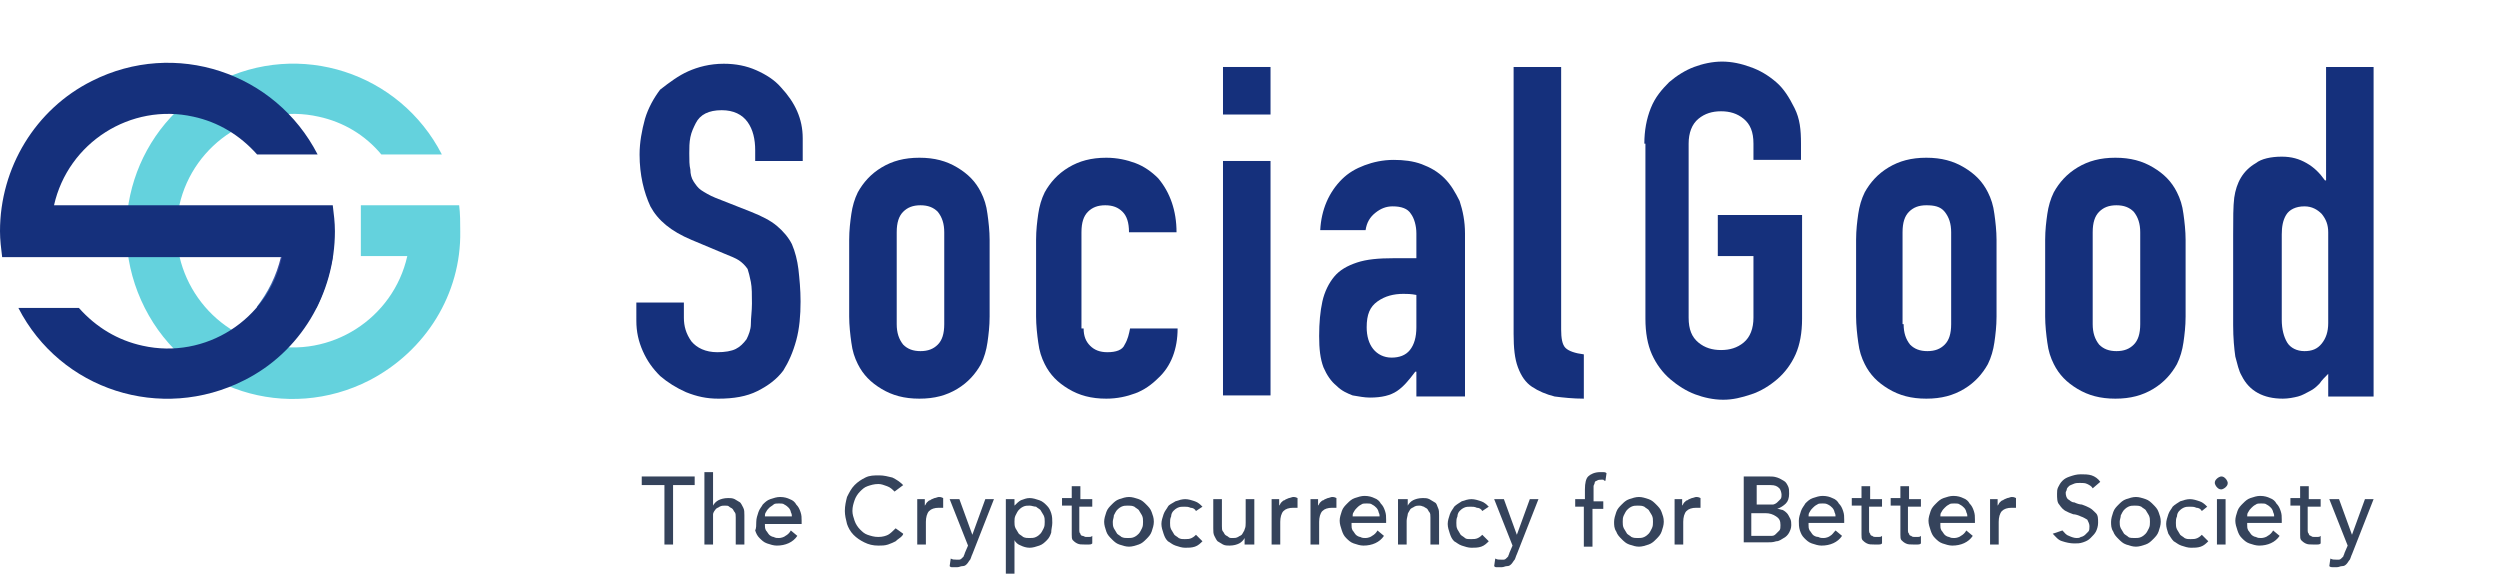
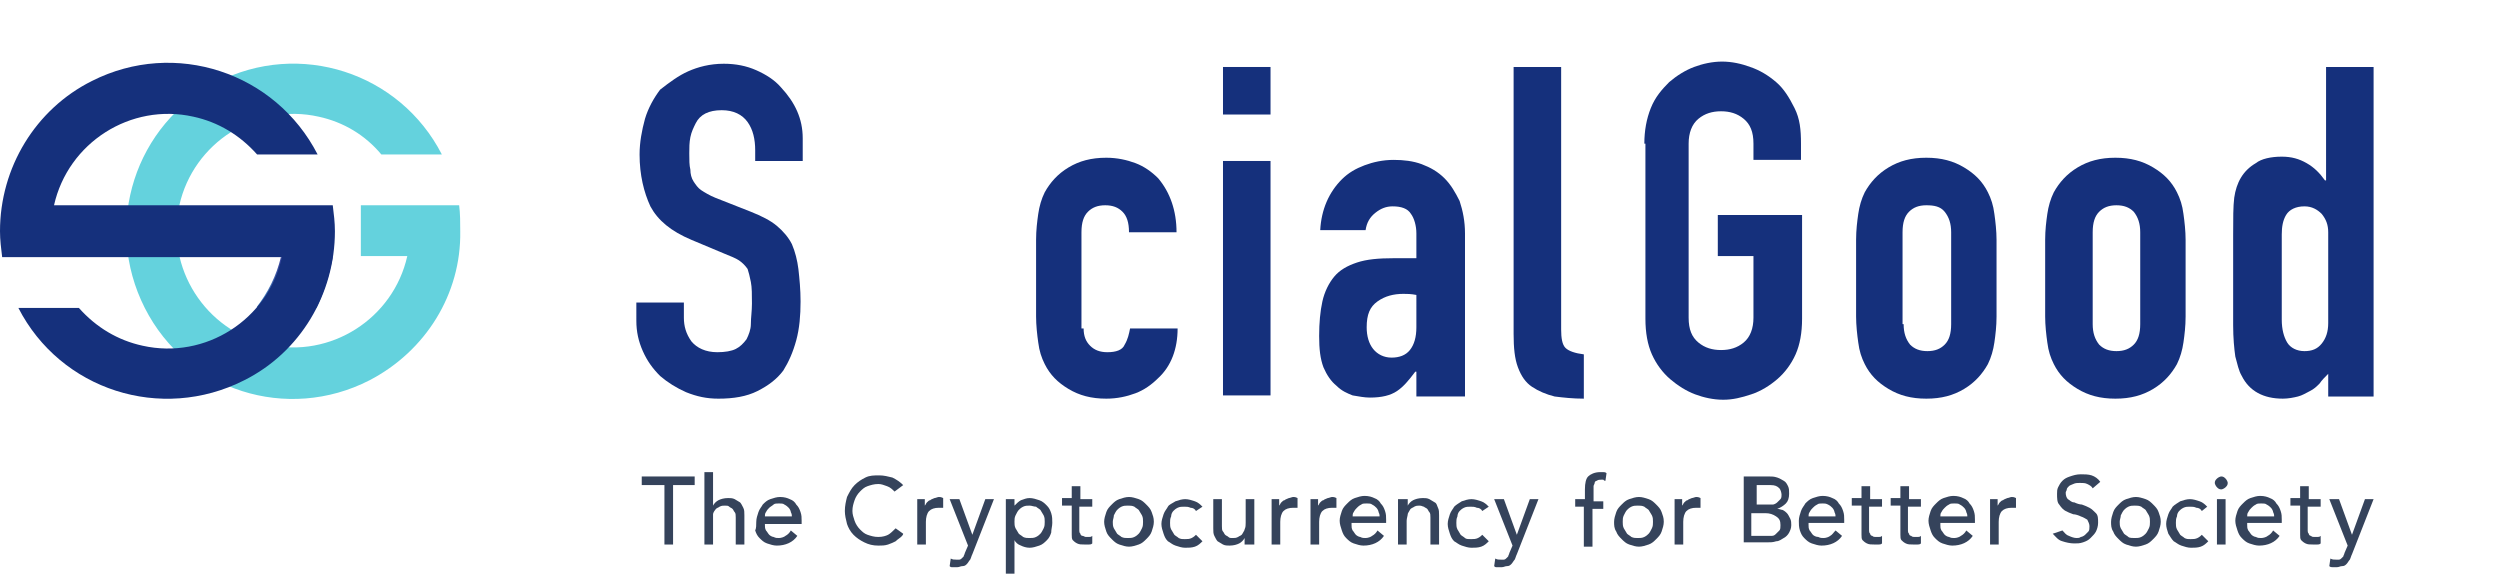
<svg xmlns="http://www.w3.org/2000/svg" xmlns:xlink="http://www.w3.org/1999/xlink" version="1.1" id="レイヤー_1" x="0px" y="0px" viewBox="0 0 231.4 54" style="enable-background:new 0 0 231.4 54;" xml:space="preserve">
  <style type="text/css">
	.st0{enable-background:new    ;}
	.st1{fill:#35435B;}
	.st2{fill:#15307C;}
	.st3{fill:#64D2DD;}
	.st4{clip-path:url(#SVGID_2_);}
	.st5{fill:url(#SVGID_3_);}
</style>
  <g id="レイヤー_2_1_">
    <g id="レイヤー_2-2">
      <g class="st0">
        <path class="st1" d="M61.4,44.9h-2v-0.8h4.9v0.8h-2v5.5h-0.8V44.9z" />
      </g>
      <g class="st0">
        <path class="st1" d="M65.2,43.7H66v3.1h0c0.1-0.2,0.3-0.4,0.5-0.5c0.2-0.1,0.5-0.2,0.9-0.2c0.2,0,0.4,0,0.6,0.1     c0.2,0.1,0.3,0.2,0.5,0.3c0.1,0.1,0.2,0.3,0.3,0.5c0.1,0.2,0.1,0.4,0.1,0.7v2.7h-0.8v-2.5c0-0.2,0-0.4-0.1-0.5     c-0.1-0.1-0.1-0.2-0.2-0.3c-0.1-0.1-0.2-0.1-0.3-0.2s-0.2-0.1-0.4-0.1c-0.2,0-0.3,0-0.5,0.1c-0.1,0.1-0.3,0.1-0.4,0.3     c-0.1,0.1-0.2,0.3-0.2,0.4C66,47.8,66,48,66,48.2v2.2h-0.8V43.7z" />
      </g>
      <g class="st0">
        <path class="st1" d="M70.8,48.6c0,0.2,0,0.3,0.1,0.5c0.1,0.1,0.2,0.3,0.3,0.4c0.1,0.1,0.3,0.2,0.4,0.2c0.2,0.1,0.3,0.1,0.5,0.1     c0.2,0,0.5-0.1,0.6-0.2c0.2-0.1,0.4-0.3,0.5-0.5l0.6,0.5c-0.4,0.6-1.1,0.9-1.9,0.9c-0.3,0-0.6-0.1-0.9-0.2     c-0.3-0.1-0.5-0.3-0.7-0.5c-0.2-0.2-0.3-0.4-0.4-0.7C70,48.9,70,48.6,70,48.3c0-0.3,0.1-0.6,0.2-0.9c0.1-0.3,0.3-0.5,0.4-0.7     c0.2-0.2,0.4-0.4,0.7-0.5c0.3-0.1,0.6-0.2,0.9-0.2c0.4,0,0.7,0.1,0.9,0.2c0.3,0.1,0.5,0.3,0.6,0.5c0.2,0.2,0.3,0.4,0.4,0.7     c0.1,0.3,0.1,0.5,0.1,0.8v0.3H70.8z M73.3,47.9c0-0.2,0-0.3-0.1-0.5c0-0.1-0.1-0.3-0.2-0.4c-0.1-0.1-0.2-0.2-0.4-0.3     c-0.1-0.1-0.3-0.1-0.5-0.1c-0.2,0-0.4,0-0.5,0.1s-0.3,0.2-0.4,0.3c-0.1,0.1-0.2,0.2-0.3,0.4c-0.1,0.1-0.1,0.3-0.1,0.4H73.3z" />
      </g>
      <g class="st0">
        <path class="st1" d="M82.8,45.5c-0.2-0.2-0.4-0.4-0.7-0.5c-0.3-0.1-0.5-0.2-0.8-0.2c-0.4,0-0.7,0.1-1,0.2     c-0.3,0.1-0.5,0.3-0.7,0.5c-0.2,0.2-0.4,0.5-0.5,0.8c-0.1,0.3-0.2,0.6-0.2,1c0,0.3,0.1,0.6,0.2,0.9c0.1,0.3,0.3,0.6,0.5,0.8     c0.2,0.2,0.4,0.4,0.7,0.5c0.3,0.1,0.6,0.2,1,0.2c0.4,0,0.7-0.1,0.9-0.2s0.5-0.4,0.7-0.6l0.7,0.5c0,0.1-0.1,0.2-0.2,0.3     c-0.1,0.1-0.3,0.2-0.5,0.4c-0.2,0.1-0.4,0.2-0.7,0.3c-0.3,0.1-0.6,0.1-0.9,0.1c-0.5,0-0.9-0.1-1.3-0.3c-0.4-0.2-0.7-0.4-1-0.7     s-0.5-0.7-0.6-1c-0.1-0.4-0.2-0.8-0.2-1.2c0-0.5,0.1-0.9,0.2-1.3c0.2-0.4,0.4-0.8,0.7-1.1s0.6-0.5,1-0.7s0.8-0.2,1.3-0.2     c0.4,0,0.8,0.1,1.2,0.2c0.4,0.2,0.7,0.4,1,0.7L82.8,45.5z" />
      </g>
      <g class="st0">
        <path class="st1" d="M84.8,46.2h0.8v0.6h0c0.1-0.1,0.1-0.2,0.2-0.3c0.1-0.1,0.2-0.2,0.3-0.2c0.1-0.1,0.2-0.1,0.4-0.2     c0.1,0,0.3-0.1,0.4-0.1s0.2,0,0.4,0.1l0,0.9c-0.1,0-0.1,0-0.2,0c-0.1,0-0.1,0-0.2,0c-0.4,0-0.7,0.1-0.9,0.3     c-0.2,0.2-0.3,0.6-0.3,1v2.1h-0.8V46.2z" />
      </g>
      <g class="st0">
        <path class="st1" d="M87.9,46.2h0.9l1.2,3.3h0l1.2-3.3h0.8l-2,5.1c-0.1,0.2-0.1,0.3-0.2,0.5c-0.1,0.1-0.2,0.3-0.3,0.4     c-0.1,0.1-0.2,0.2-0.4,0.2s-0.3,0.1-0.5,0.1c-0.1,0-0.2,0-0.4,0s-0.2,0-0.3-0.1l0.1-0.7c0.2,0.1,0.3,0.1,0.5,0.1     c0.1,0,0.2,0,0.3,0c0.1,0,0.2-0.1,0.2-0.1s0.1-0.1,0.2-0.2c0-0.1,0.1-0.2,0.1-0.3l0.3-0.7L87.9,46.2z" />
      </g>
      <g class="st0">
        <path class="st1" d="M93.1,46.2h0.8v0.6h0c0.2-0.2,0.4-0.4,0.6-0.5c0.3-0.1,0.5-0.2,0.8-0.2c0.3,0,0.6,0.1,0.9,0.2     c0.3,0.1,0.5,0.3,0.7,0.5c0.2,0.2,0.3,0.4,0.4,0.7c0.1,0.3,0.1,0.6,0.1,0.9c0,0.3-0.1,0.6-0.1,0.9c-0.1,0.3-0.2,0.5-0.4,0.7     c-0.2,0.2-0.4,0.4-0.7,0.5c-0.3,0.1-0.6,0.2-0.9,0.2c-0.3,0-0.6-0.1-0.8-0.2c-0.3-0.1-0.5-0.3-0.6-0.5h0v3.1h-0.8V46.2z      M95.3,46.8c-0.2,0-0.4,0-0.6,0.1c-0.2,0.1-0.3,0.2-0.4,0.3c-0.1,0.1-0.2,0.3-0.3,0.5c-0.1,0.2-0.1,0.4-0.1,0.6     c0,0.2,0,0.4,0.1,0.6c0.1,0.2,0.2,0.3,0.3,0.5c0.1,0.1,0.3,0.2,0.4,0.3c0.2,0.1,0.4,0.1,0.6,0.1c0.2,0,0.4,0,0.6-0.1     s0.3-0.2,0.4-0.3c0.1-0.1,0.2-0.3,0.3-0.5c0.1-0.2,0.1-0.4,0.1-0.6c0-0.2,0-0.4-0.1-0.6c-0.1-0.2-0.2-0.3-0.3-0.5     c-0.1-0.1-0.3-0.2-0.4-0.3C95.7,46.9,95.5,46.8,95.3,46.8z" />
      </g>
      <g class="st0">
        <path class="st1" d="M101,46.9h-1.1v1.9c0,0.1,0,0.2,0,0.3s0,0.2,0.1,0.3c0,0.1,0.1,0.2,0.2,0.2s0.2,0.1,0.3,0.1     c0.1,0,0.2,0,0.3,0c0.1,0,0.2,0,0.3-0.1v0.7c-0.1,0.1-0.2,0.1-0.4,0.1s-0.3,0-0.3,0c-0.3,0-0.5,0-0.7-0.1     c-0.2-0.1-0.3-0.2-0.4-0.3c-0.1-0.1-0.1-0.3-0.1-0.5c0-0.2,0-0.3,0-0.5v-2.2h-0.9v-0.7h0.9V45h0.8v1.2h1.1V46.9z" />
      </g>
      <g class="st0">
        <path class="st1" d="M102.2,48.3c0-0.3,0.1-0.6,0.2-0.9s0.3-0.5,0.5-0.7c0.2-0.2,0.4-0.4,0.7-0.5c0.3-0.1,0.6-0.2,0.9-0.2     c0.3,0,0.6,0.1,0.9,0.2c0.3,0.1,0.5,0.3,0.7,0.5s0.4,0.4,0.5,0.7c0.1,0.3,0.2,0.5,0.2,0.9c0,0.3-0.1,0.6-0.2,0.9     c-0.1,0.3-0.3,0.5-0.5,0.7c-0.2,0.2-0.4,0.4-0.7,0.5c-0.3,0.1-0.6,0.2-0.9,0.2c-0.3,0-0.6-0.1-0.9-0.2c-0.3-0.1-0.5-0.3-0.7-0.5     c-0.2-0.2-0.4-0.4-0.5-0.7S102.2,48.6,102.2,48.3z M103,48.3c0,0.2,0,0.4,0.1,0.6c0.1,0.2,0.2,0.3,0.3,0.5     c0.1,0.1,0.3,0.2,0.4,0.3c0.2,0.1,0.4,0.1,0.6,0.1c0.2,0,0.4,0,0.6-0.1s0.3-0.2,0.4-0.3c0.1-0.1,0.2-0.3,0.3-0.5     c0.1-0.2,0.1-0.4,0.1-0.6c0-0.2,0-0.4-0.1-0.6c-0.1-0.2-0.2-0.3-0.3-0.5c-0.1-0.1-0.3-0.2-0.4-0.3c-0.2-0.1-0.4-0.1-0.6-0.1     c-0.2,0-0.4,0-0.6,0.1c-0.2,0.1-0.3,0.2-0.4,0.3c-0.1,0.1-0.2,0.3-0.3,0.5C103.1,47.9,103,48.1,103,48.3z" />
      </g>
      <g class="st0">
        <path class="st1" d="M110.7,47.3c-0.1-0.2-0.3-0.3-0.5-0.3c-0.2-0.1-0.4-0.1-0.6-0.1c-0.2,0-0.4,0-0.6,0.1     c-0.2,0.1-0.3,0.2-0.4,0.3c-0.1,0.1-0.2,0.3-0.2,0.5c-0.1,0.2-0.1,0.4-0.1,0.6c0,0.2,0,0.4,0.1,0.6c0.1,0.2,0.2,0.3,0.3,0.5     c0.1,0.1,0.3,0.2,0.4,0.3c0.2,0.1,0.3,0.1,0.6,0.1c0.2,0,0.4,0,0.6-0.1s0.3-0.2,0.4-0.3l0.6,0.6c-0.2,0.2-0.4,0.4-0.7,0.5     s-0.6,0.1-0.9,0.1c-0.3,0-0.6-0.1-0.9-0.2c-0.3-0.1-0.5-0.3-0.7-0.4c-0.2-0.2-0.3-0.4-0.4-0.7s-0.2-0.6-0.2-0.9     c0-0.3,0.1-0.6,0.2-0.9s0.3-0.5,0.4-0.7s0.4-0.3,0.7-0.5c0.3-0.1,0.6-0.2,0.9-0.2c0.3,0,0.6,0.1,0.9,0.2c0.3,0.1,0.5,0.3,0.7,0.5     L110.7,47.3z" />
      </g>
      <g class="st0">
        <path class="st1" d="M116,50.4h-0.8v-0.6h0c-0.1,0.2-0.3,0.4-0.5,0.5c-0.2,0.1-0.5,0.2-0.9,0.2c-0.2,0-0.4,0-0.6-0.1     c-0.2-0.1-0.3-0.2-0.5-0.3c-0.1-0.1-0.2-0.3-0.3-0.5c-0.1-0.2-0.1-0.4-0.1-0.7v-2.7h0.8v2.5c0,0.2,0,0.4,0.1,0.5     c0.1,0.1,0.1,0.2,0.2,0.3c0.1,0.1,0.2,0.1,0.3,0.2s0.2,0.1,0.4,0.1c0.2,0,0.3,0,0.5-0.1c0.1-0.1,0.3-0.1,0.4-0.3s0.2-0.3,0.2-0.4     c0.1-0.2,0.1-0.4,0.1-0.6v-2.2h0.8V50.4z" />
      </g>
      <g class="st0">
        <path class="st1" d="M117.6,46.2h0.8v0.6h0c0.1-0.1,0.1-0.2,0.2-0.3c0.1-0.1,0.2-0.2,0.3-0.2c0.1-0.1,0.2-0.1,0.4-0.2     c0.1,0,0.3-0.1,0.4-0.1c0.1,0,0.2,0,0.4,0.1l0,0.9c-0.1,0-0.1,0-0.2,0s-0.1,0-0.2,0c-0.4,0-0.7,0.1-0.9,0.3     c-0.2,0.2-0.3,0.6-0.3,1v2.1h-0.8V46.2z" />
      </g>
      <g class="st0">
        <path class="st1" d="M121.2,46.2h0.8v0.6h0c0.1-0.1,0.1-0.2,0.2-0.3c0.1-0.1,0.2-0.2,0.3-0.2c0.1-0.1,0.2-0.1,0.4-0.2     c0.1,0,0.3-0.1,0.4-0.1c0.1,0,0.2,0,0.4,0.1l0,0.9c-0.1,0-0.1,0-0.2,0s-0.1,0-0.2,0c-0.4,0-0.7,0.1-0.9,0.3     c-0.2,0.2-0.3,0.6-0.3,1v2.1h-0.8V46.2z" />
      </g>
      <g class="st0">
        <path class="st1" d="M125.1,48.6c0,0.2,0,0.3,0.1,0.5c0.1,0.1,0.2,0.3,0.3,0.4c0.1,0.1,0.3,0.2,0.4,0.2c0.2,0.1,0.3,0.1,0.5,0.1     c0.2,0,0.5-0.1,0.6-0.2c0.2-0.1,0.4-0.3,0.5-0.5l0.6,0.5c-0.4,0.6-1.1,0.9-1.9,0.9c-0.3,0-0.6-0.1-0.9-0.2     c-0.3-0.1-0.5-0.3-0.7-0.5c-0.2-0.2-0.3-0.4-0.4-0.7c-0.1-0.3-0.2-0.6-0.2-0.9c0-0.3,0.1-0.6,0.2-0.9s0.3-0.5,0.5-0.7     c0.2-0.2,0.4-0.4,0.7-0.5c0.3-0.1,0.6-0.2,0.9-0.2c0.4,0,0.7,0.1,0.9,0.2c0.3,0.1,0.5,0.3,0.6,0.5c0.2,0.2,0.3,0.4,0.4,0.7     s0.1,0.5,0.1,0.8v0.3H125.1z M127.7,47.9c0-0.2,0-0.3-0.1-0.5c0-0.1-0.1-0.3-0.2-0.4c-0.1-0.1-0.2-0.2-0.4-0.3     c-0.1-0.1-0.3-0.1-0.5-0.1c-0.2,0-0.4,0-0.5,0.1c-0.2,0.1-0.3,0.2-0.4,0.3c-0.1,0.1-0.2,0.2-0.3,0.4c-0.1,0.1-0.1,0.3-0.1,0.4     H127.7z" />
      </g>
      <g class="st0">
        <path class="st1" d="M129.5,46.2h0.8v0.6h0c0.1-0.2,0.3-0.4,0.5-0.5c0.2-0.1,0.5-0.2,0.9-0.2c0.2,0,0.4,0,0.6,0.1     c0.2,0.1,0.3,0.2,0.5,0.3s0.2,0.3,0.3,0.5c0.1,0.2,0.1,0.4,0.1,0.7v2.7h-0.8v-2.5c0-0.2,0-0.4-0.1-0.5c-0.1-0.1-0.1-0.2-0.2-0.3     c-0.1-0.1-0.2-0.1-0.3-0.2c-0.1,0-0.2-0.1-0.4-0.1c-0.2,0-0.3,0-0.5,0.1c-0.1,0.1-0.3,0.1-0.4,0.3s-0.2,0.3-0.2,0.4     s-0.1,0.4-0.1,0.6v2.2h-0.8V46.2z" />
      </g>
      <g class="st0">
        <path class="st1" d="M137.2,47.3c-0.1-0.2-0.3-0.3-0.5-0.3c-0.2-0.1-0.4-0.1-0.6-0.1c-0.2,0-0.4,0-0.6,0.1     c-0.2,0.1-0.3,0.2-0.4,0.3c-0.1,0.1-0.2,0.3-0.2,0.5c-0.1,0.2-0.1,0.4-0.1,0.6c0,0.2,0,0.4,0.1,0.6c0.1,0.2,0.2,0.3,0.3,0.5     c0.1,0.1,0.3,0.2,0.4,0.3s0.3,0.1,0.6,0.1c0.2,0,0.4,0,0.6-0.1c0.2-0.1,0.3-0.2,0.4-0.3l0.6,0.6c-0.2,0.2-0.4,0.4-0.7,0.5     s-0.6,0.1-0.9,0.1c-0.3,0-0.6-0.1-0.9-0.2c-0.3-0.1-0.5-0.3-0.7-0.4c-0.2-0.2-0.3-0.4-0.4-0.7c-0.1-0.3-0.2-0.6-0.2-0.9     c0-0.3,0.1-0.6,0.2-0.9c0.1-0.3,0.3-0.5,0.4-0.7c0.2-0.2,0.4-0.3,0.7-0.5c0.3-0.1,0.6-0.2,0.9-0.2c0.3,0,0.6,0.1,0.9,0.2     c0.3,0.1,0.5,0.3,0.7,0.5L137.2,47.3z" />
        <path class="st1" d="M138.3,46.2h0.9l1.2,3.3h0l1.2-3.3h0.8l-2,5.1c-0.1,0.2-0.1,0.3-0.2,0.5c-0.1,0.1-0.2,0.3-0.3,0.4     c-0.1,0.1-0.2,0.2-0.4,0.2s-0.3,0.1-0.5,0.1c-0.1,0-0.2,0-0.4,0s-0.2,0-0.3-0.1l0.1-0.7c0.2,0.1,0.3,0.1,0.5,0.1     c0.1,0,0.2,0,0.3,0s0.2-0.1,0.2-0.1s0.1-0.1,0.2-0.2c0-0.1,0.1-0.2,0.1-0.3l0.3-0.7L138.3,46.2z" />
      </g>
      <g class="st0">
        <path class="st1" d="M146.7,46.9h-0.9v-0.7h0.9v-0.9c0-0.6,0.1-1,0.3-1.2s0.6-0.4,1.1-0.4c0.1,0,0.2,0,0.3,0s0.2,0,0.3,0.1     l-0.1,0.7c-0.1,0-0.1,0-0.2-0.1c-0.1,0-0.1,0-0.2,0c-0.1,0-0.3,0-0.4,0.1c-0.1,0-0.2,0.1-0.2,0.2s-0.1,0.2-0.1,0.3     c0,0.1,0,0.2,0,0.4v1h0.9v0.7h-1v3.5h-0.8V46.9z" />
      </g>
      <g class="st0">
        <path class="st1" d="M149.4,48.3c0-0.3,0.1-0.6,0.2-0.9c0.1-0.3,0.3-0.5,0.5-0.7s0.4-0.4,0.7-0.5c0.3-0.1,0.6-0.2,0.9-0.2     c0.3,0,0.6,0.1,0.9,0.2c0.3,0.1,0.5,0.3,0.7,0.5c0.2,0.2,0.4,0.4,0.5,0.7c0.1,0.3,0.2,0.5,0.2,0.9c0,0.3-0.1,0.6-0.2,0.9     c-0.1,0.3-0.3,0.5-0.5,0.7c-0.2,0.2-0.4,0.4-0.7,0.5c-0.3,0.1-0.6,0.2-0.9,0.2c-0.3,0-0.6-0.1-0.9-0.2c-0.3-0.1-0.5-0.3-0.7-0.5     c-0.2-0.2-0.4-0.4-0.5-0.7C149.4,48.9,149.4,48.6,149.4,48.3z M150.2,48.3c0,0.2,0,0.4,0.1,0.6c0.1,0.2,0.2,0.3,0.3,0.5     c0.1,0.1,0.3,0.2,0.4,0.3c0.2,0.1,0.4,0.1,0.6,0.1c0.2,0,0.4,0,0.6-0.1c0.2-0.1,0.3-0.2,0.4-0.3c0.1-0.1,0.2-0.3,0.3-0.5     c0.1-0.2,0.1-0.4,0.1-0.6c0-0.2,0-0.4-0.1-0.6s-0.2-0.3-0.3-0.5c-0.1-0.1-0.3-0.2-0.4-0.3c-0.2-0.1-0.4-0.1-0.6-0.1     c-0.2,0-0.4,0-0.6,0.1c-0.2,0.1-0.3,0.2-0.4,0.3c-0.1,0.1-0.2,0.3-0.3,0.5S150.2,48.1,150.2,48.3z" />
      </g>
      <g class="st0">
        <path class="st1" d="M154.9,46.2h0.8v0.6h0c0.1-0.1,0.1-0.2,0.2-0.3c0.1-0.1,0.2-0.2,0.3-0.2c0.1-0.1,0.2-0.1,0.4-0.2     c0.1,0,0.3-0.1,0.4-0.1c0.1,0,0.2,0,0.4,0.1l0,0.9c-0.1,0-0.1,0-0.2,0c-0.1,0-0.1,0-0.2,0c-0.4,0-0.7,0.1-0.9,0.3s-0.3,0.6-0.3,1     v2.1h-0.8V46.2z" />
      </g>
      <g class="st0">
        <path class="st1" d="M161.5,44.1h2.2c0.3,0,0.5,0,0.8,0.1s0.4,0.2,0.6,0.3c0.2,0.1,0.3,0.3,0.4,0.5c0.1,0.2,0.1,0.4,0.1,0.7     c0,0.4-0.1,0.7-0.3,0.9c-0.2,0.2-0.5,0.4-0.8,0.5v0c0.2,0,0.4,0.1,0.5,0.1c0.2,0.1,0.3,0.2,0.4,0.3c0.1,0.1,0.2,0.3,0.3,0.5     c0.1,0.2,0.1,0.4,0.1,0.6c0,0.3-0.1,0.5-0.2,0.7c-0.1,0.2-0.3,0.4-0.5,0.5c-0.2,0.1-0.4,0.3-0.7,0.3c-0.3,0.1-0.5,0.1-0.9,0.1     h-2.1V44.1z M162.4,46.7h1.2c0.2,0,0.3,0,0.5,0c0.1,0,0.3-0.1,0.4-0.2c0.1-0.1,0.2-0.2,0.3-0.3c0.1-0.1,0.1-0.3,0.1-0.4     c0-0.2-0.1-0.5-0.2-0.6c-0.2-0.2-0.4-0.3-0.8-0.3h-1.3V46.7z M162.4,49.6h1.2c0.1,0,0.3,0,0.4,0c0.2,0,0.3-0.1,0.4-0.2     c0.1-0.1,0.2-0.2,0.3-0.3c0.1-0.1,0.1-0.3,0.1-0.5c0-0.4-0.1-0.6-0.4-0.8s-0.6-0.3-1-0.3h-1.3V49.6z" />
      </g>
      <g class="st0">
        <path class="st1" d="M167.4,48.6c0,0.2,0,0.3,0.1,0.5c0.1,0.1,0.2,0.3,0.3,0.4c0.1,0.1,0.3,0.2,0.5,0.2c0.2,0.1,0.3,0.1,0.5,0.1     c0.2,0,0.5-0.1,0.6-0.2c0.2-0.1,0.3-0.3,0.5-0.5l0.6,0.5c-0.4,0.6-1.1,0.9-1.9,0.9c-0.3,0-0.6-0.1-0.9-0.2     c-0.3-0.1-0.5-0.3-0.7-0.5c-0.2-0.2-0.3-0.4-0.4-0.7s-0.1-0.6-0.1-0.9c0-0.3,0.1-0.6,0.2-0.9c0.1-0.3,0.3-0.5,0.4-0.7     c0.2-0.2,0.4-0.4,0.7-0.5c0.3-0.1,0.6-0.2,0.9-0.2c0.4,0,0.7,0.1,0.9,0.2c0.3,0.1,0.5,0.3,0.6,0.5c0.2,0.2,0.3,0.4,0.4,0.7     c0.1,0.3,0.1,0.5,0.1,0.8v0.3H167.4z M169.9,47.9c0-0.2,0-0.3-0.1-0.5c0-0.1-0.1-0.3-0.2-0.4c-0.1-0.1-0.2-0.2-0.4-0.3     c-0.2-0.1-0.3-0.1-0.5-0.1c-0.2,0-0.4,0-0.5,0.1c-0.2,0.1-0.3,0.2-0.4,0.3c-0.1,0.1-0.2,0.2-0.3,0.4c-0.1,0.1-0.1,0.3-0.1,0.4     H169.9z" />
      </g>
      <g class="st0">
        <path class="st1" d="M174.1,46.9H173v1.9c0,0.1,0,0.2,0,0.3s0,0.2,0.1,0.3c0,0.1,0.1,0.2,0.2,0.2c0.1,0.1,0.2,0.1,0.3,0.1     c0.1,0,0.2,0,0.3,0c0.1,0,0.2,0,0.3-0.1v0.7c-0.1,0.1-0.2,0.1-0.4,0.1c-0.2,0-0.3,0-0.3,0c-0.3,0-0.5,0-0.7-0.1     c-0.2-0.1-0.3-0.2-0.4-0.3c-0.1-0.1-0.1-0.3-0.1-0.5c0-0.2,0-0.3,0-0.5v-2.2h-0.9v-0.7h0.9V45h0.8v1.2h1.1V46.9z" />
      </g>
      <g class="st0">
        <path class="st1" d="M177.7,46.9h-1.1v1.9c0,0.1,0,0.2,0,0.3s0,0.2,0.1,0.3c0,0.1,0.1,0.2,0.2,0.2c0.1,0.1,0.2,0.1,0.3,0.1     c0.1,0,0.2,0,0.3,0c0.1,0,0.2,0,0.3-0.1v0.7c-0.1,0.1-0.2,0.1-0.4,0.1c-0.2,0-0.3,0-0.3,0c-0.3,0-0.5,0-0.7-0.1     c-0.2-0.1-0.3-0.2-0.4-0.3c-0.1-0.1-0.1-0.3-0.1-0.5c0-0.2,0-0.3,0-0.5v-2.2h-0.9v-0.7h0.9V45h0.8v1.2h1.1V46.9z" />
      </g>
      <g class="st0">
        <path class="st1" d="M179.6,48.6c0,0.2,0,0.3,0.1,0.5c0.1,0.1,0.2,0.3,0.3,0.4c0.1,0.1,0.3,0.2,0.4,0.2c0.2,0.1,0.3,0.1,0.5,0.1     c0.2,0,0.5-0.1,0.6-0.2c0.2-0.1,0.4-0.3,0.5-0.5l0.6,0.5c-0.4,0.6-1.1,0.9-1.9,0.9c-0.3,0-0.6-0.1-0.9-0.2     c-0.3-0.1-0.5-0.3-0.7-0.5c-0.2-0.2-0.3-0.4-0.4-0.7c-0.1-0.3-0.2-0.6-0.2-0.9c0-0.3,0.1-0.6,0.2-0.9s0.3-0.5,0.5-0.7     c0.2-0.2,0.4-0.4,0.7-0.5c0.3-0.1,0.6-0.2,0.9-0.2c0.4,0,0.7,0.1,0.9,0.2c0.3,0.1,0.5,0.3,0.6,0.5c0.2,0.2,0.3,0.4,0.4,0.7     s0.1,0.5,0.1,0.8v0.3H179.6z M182.1,47.9c0-0.2,0-0.3-0.1-0.5c0-0.1-0.1-0.3-0.2-0.4c-0.1-0.1-0.2-0.2-0.4-0.3     c-0.1-0.1-0.3-0.1-0.5-0.1c-0.2,0-0.4,0-0.5,0.1c-0.2,0.1-0.3,0.2-0.4,0.3c-0.1,0.1-0.2,0.2-0.3,0.4c-0.1,0.1-0.1,0.3-0.1,0.4     H182.1z" />
      </g>
      <g class="st0">
        <path class="st1" d="M184.1,46.2h0.8v0.6h0c0.1-0.1,0.1-0.2,0.2-0.3c0.1-0.1,0.2-0.2,0.3-0.2c0.1-0.1,0.2-0.1,0.4-0.2     c0.1,0,0.3-0.1,0.4-0.1c0.1,0,0.2,0,0.4,0.1l0,0.9c-0.1,0-0.1,0-0.2,0c-0.1,0-0.1,0-0.2,0c-0.4,0-0.7,0.1-0.9,0.3s-0.3,0.6-0.3,1     v2.1h-0.8V46.2z" />
      </g>
      <g class="st0">
        <path class="st1" d="M190.9,49.1c0.2,0.2,0.3,0.4,0.6,0.5c0.2,0.1,0.5,0.2,0.7,0.2c0.1,0,0.3,0,0.4-0.1c0.1,0,0.3-0.1,0.4-0.2     c0.1-0.1,0.2-0.2,0.3-0.3c0.1-0.1,0.1-0.3,0.1-0.5c0-0.2-0.1-0.4-0.2-0.6c-0.2-0.1-0.3-0.2-0.6-0.3c-0.2-0.1-0.5-0.2-0.7-0.2     c-0.3-0.1-0.5-0.2-0.7-0.3c-0.2-0.1-0.4-0.3-0.6-0.6c-0.2-0.2-0.2-0.6-0.2-1c0-0.2,0-0.4,0.1-0.6c0.1-0.2,0.2-0.4,0.4-0.6     c0.2-0.2,0.4-0.3,0.7-0.4c0.3-0.1,0.6-0.2,1-0.2c0.3,0,0.7,0,1,0.1c0.3,0.1,0.6,0.3,0.8,0.6l-0.7,0.6c-0.1-0.2-0.3-0.3-0.5-0.4     c-0.2-0.1-0.4-0.1-0.7-0.1c-0.2,0-0.4,0-0.6,0.1c-0.2,0.1-0.3,0.1-0.4,0.2c-0.1,0.1-0.2,0.2-0.2,0.3c0,0.1-0.1,0.2-0.1,0.3     c0,0.3,0.1,0.5,0.2,0.6c0.2,0.1,0.3,0.3,0.6,0.3c0.2,0.1,0.5,0.2,0.7,0.2c0.3,0.1,0.5,0.2,0.7,0.3c0.2,0.1,0.4,0.3,0.6,0.5     c0.2,0.2,0.2,0.5,0.2,0.9c0,0.3-0.1,0.6-0.2,0.8c-0.1,0.2-0.3,0.4-0.5,0.6c-0.2,0.2-0.4,0.3-0.7,0.4s-0.5,0.1-0.8,0.1     c-0.4,0-0.8-0.1-1.1-0.2c-0.4-0.1-0.6-0.4-0.9-0.7L190.9,49.1z" />
      </g>
      <g class="st0">
        <path class="st1" d="M195.4,48.3c0-0.3,0.1-0.6,0.2-0.9c0.1-0.3,0.3-0.5,0.5-0.7c0.2-0.2,0.4-0.4,0.7-0.5     c0.3-0.1,0.6-0.2,0.9-0.2s0.6,0.1,0.9,0.2c0.3,0.1,0.5,0.3,0.7,0.5c0.2,0.2,0.4,0.4,0.5,0.7s0.2,0.5,0.2,0.9     c0,0.3-0.1,0.6-0.2,0.9s-0.3,0.5-0.5,0.7c-0.2,0.2-0.4,0.4-0.7,0.5c-0.3,0.1-0.6,0.2-0.9,0.2s-0.6-0.1-0.9-0.2     c-0.3-0.1-0.5-0.3-0.7-0.5c-0.2-0.2-0.4-0.4-0.5-0.7C195.4,48.9,195.4,48.6,195.4,48.3z M196.2,48.3c0,0.2,0,0.4,0.1,0.6     c0.1,0.2,0.2,0.3,0.3,0.5c0.1,0.1,0.3,0.2,0.4,0.3s0.4,0.1,0.6,0.1s0.4,0,0.6-0.1c0.2-0.1,0.3-0.2,0.4-0.3     c0.1-0.1,0.2-0.3,0.3-0.5c0.1-0.2,0.1-0.4,0.1-0.6c0-0.2,0-0.4-0.1-0.6c-0.1-0.2-0.2-0.3-0.3-0.5c-0.1-0.1-0.3-0.2-0.4-0.3     c-0.2-0.1-0.4-0.1-0.6-0.1s-0.4,0-0.6,0.1c-0.2,0.1-0.3,0.2-0.4,0.3c-0.1,0.1-0.2,0.3-0.3,0.5C196.3,47.9,196.2,48.1,196.2,48.3z     " />
      </g>
      <g class="st0">
        <path class="st1" d="M203.8,47.3c-0.1-0.2-0.3-0.3-0.5-0.3c-0.2-0.1-0.4-0.1-0.6-0.1c-0.2,0-0.4,0-0.6,0.1     c-0.2,0.1-0.3,0.2-0.4,0.3c-0.1,0.1-0.2,0.3-0.2,0.5c-0.1,0.2-0.1,0.4-0.1,0.6c0,0.2,0,0.4,0.1,0.6c0.1,0.2,0.2,0.3,0.3,0.5     c0.1,0.1,0.3,0.2,0.4,0.3c0.2,0.1,0.3,0.1,0.6,0.1c0.2,0,0.4,0,0.6-0.1s0.3-0.2,0.4-0.3l0.6,0.6c-0.2,0.2-0.4,0.4-0.7,0.5     s-0.6,0.1-0.9,0.1c-0.3,0-0.6-0.1-0.9-0.2c-0.3-0.1-0.5-0.3-0.7-0.4c-0.2-0.2-0.3-0.4-0.5-0.7c-0.1-0.3-0.2-0.6-0.2-0.9     c0-0.3,0.1-0.6,0.2-0.9c0.1-0.3,0.3-0.5,0.4-0.7c0.2-0.2,0.4-0.3,0.7-0.5c0.3-0.1,0.6-0.2,0.9-0.2c0.3,0,0.6,0.1,0.9,0.2     c0.3,0.1,0.5,0.3,0.7,0.5L203.8,47.3z" />
      </g>
      <g class="st0">
        <path class="st1" d="M205,44.7c0-0.2,0.1-0.3,0.2-0.4c0.1-0.1,0.3-0.2,0.4-0.2c0.2,0,0.3,0.1,0.4,0.2c0.1,0.1,0.2,0.3,0.2,0.4     c0,0.2-0.1,0.3-0.2,0.4c-0.1,0.1-0.3,0.2-0.4,0.2c-0.2,0-0.3-0.1-0.4-0.2C205.1,45,205,44.8,205,44.7z M205.2,46.2h0.8v4.2h-0.8     V46.2z" />
      </g>
      <g class="st0">
        <path class="st1" d="M208,48.6c0,0.2,0,0.3,0.1,0.5c0.1,0.1,0.2,0.3,0.3,0.4c0.1,0.1,0.3,0.2,0.4,0.2c0.2,0.1,0.3,0.1,0.5,0.1     c0.2,0,0.5-0.1,0.6-0.2c0.2-0.1,0.4-0.3,0.5-0.5l0.6,0.5c-0.4,0.6-1.1,0.9-1.9,0.9c-0.3,0-0.6-0.1-0.9-0.2     c-0.3-0.1-0.5-0.3-0.7-0.5c-0.2-0.2-0.3-0.4-0.4-0.7c-0.1-0.3-0.2-0.6-0.2-0.9c0-0.3,0.1-0.6,0.2-0.9s0.3-0.5,0.5-0.7     c0.2-0.2,0.4-0.4,0.7-0.5c0.3-0.1,0.6-0.2,0.9-0.2c0.4,0,0.7,0.1,0.9,0.2c0.3,0.1,0.5,0.3,0.6,0.5c0.2,0.2,0.3,0.4,0.4,0.7     s0.1,0.5,0.1,0.8v0.3H208z M210.5,47.9c0-0.2,0-0.3-0.1-0.5c0-0.1-0.1-0.3-0.2-0.4c-0.1-0.1-0.2-0.2-0.4-0.3     c-0.1-0.1-0.3-0.1-0.5-0.1c-0.2,0-0.4,0-0.5,0.1c-0.2,0.1-0.3,0.2-0.4,0.3c-0.1,0.1-0.2,0.2-0.3,0.4c-0.1,0.1-0.1,0.3-0.1,0.4     H210.5z" />
      </g>
      <g class="st0">
        <path class="st1" d="M214.7,46.9h-1.1v1.9c0,0.1,0,0.2,0,0.3s0,0.2,0.1,0.3c0,0.1,0.1,0.2,0.2,0.2c0.1,0.1,0.2,0.1,0.3,0.1     c0.1,0,0.2,0,0.3,0s0.2,0,0.3-0.1v0.7c-0.1,0.1-0.2,0.1-0.4,0.1c-0.1,0-0.3,0-0.3,0c-0.3,0-0.5,0-0.7-0.1     c-0.2-0.1-0.3-0.2-0.4-0.3c-0.1-0.1-0.1-0.3-0.1-0.5c0-0.2,0-0.3,0-0.5v-2.2h-0.9v-0.7h0.9V45h0.8v1.2h1.1V46.9z" />
      </g>
      <g class="st0">
        <path class="st1" d="M215.6,46.2h0.9l1.2,3.3h0l1.2-3.3h0.8l-2,5.1c-0.1,0.2-0.1,0.3-0.2,0.5c-0.1,0.1-0.2,0.3-0.3,0.4     c-0.1,0.1-0.2,0.2-0.4,0.2s-0.3,0.1-0.5,0.1c-0.1,0-0.2,0-0.4,0c-0.1,0-0.2,0-0.3-0.1l0.1-0.7c0.2,0.1,0.3,0.1,0.5,0.1     c0.1,0,0.2,0,0.3,0s0.2-0.1,0.2-0.1c0.1-0.1,0.1-0.1,0.2-0.2c0-0.1,0.1-0.2,0.1-0.3l0.3-0.7L215.6,46.2z" />
      </g>
      <g class="st0">
        <path class="st2" d="M152.2,13.3c0-1.2,0.2-2.3,0.6-3.3s1-1.7,1.7-2.4c0.7-0.6,1.5-1.1,2.3-1.4s1.7-0.5,2.6-0.5     c0.9,0,1.8,0.2,2.6,0.5c0.9,0.3,1.7,0.8,2.4,1.4c0.7,0.6,1.2,1.4,1.7,2.4s0.6,2,0.6,3.3v1.5h-4.4v-1.5c0-1.1-0.3-1.8-0.9-2.3     c-0.6-0.5-1.3-0.7-2.1-0.7c-0.8,0-1.5,0.2-2.1,0.7c-0.6,0.5-0.9,1.3-0.9,2.3v16.1c0,1.1,0.3,1.8,0.9,2.3c0.6,0.5,1.3,0.7,2.1,0.7     c0.8,0,1.5-0.2,2.1-0.7c0.6-0.5,0.9-1.3,0.9-2.3v-5.7H159v-3.8h7.8v9.6c0,1.3-0.2,2.4-0.6,3.3s-1,1.7-1.7,2.3     c-0.7,0.6-1.5,1.1-2.4,1.4c-0.9,0.3-1.7,0.5-2.6,0.5c-0.9,0-1.8-0.2-2.6-0.5s-1.6-0.8-2.3-1.4c-0.7-0.6-1.3-1.4-1.7-2.3     s-0.6-2-0.6-3.3V13.3z" />
      </g>
      <g class="st0">
        <path class="st2" d="M171.8,22.2c0-0.9,0.1-1.7,0.2-2.4c0.1-0.7,0.3-1.4,0.6-2c0.5-0.9,1.2-1.7,2.2-2.3c1-0.6,2.1-0.9,3.5-0.9     s2.5,0.3,3.5,0.9c1,0.6,1.7,1.3,2.2,2.3c0.3,0.6,0.5,1.2,0.6,2c0.1,0.7,0.2,1.6,0.2,2.4v7.1c0,0.9-0.1,1.7-0.2,2.4     c-0.1,0.7-0.3,1.4-0.6,2c-0.5,0.9-1.2,1.7-2.2,2.3c-1,0.6-2.1,0.9-3.5,0.9s-2.5-0.3-3.5-0.9c-1-0.6-1.7-1.3-2.2-2.3     c-0.3-0.6-0.5-1.2-0.6-2c-0.1-0.7-0.2-1.6-0.2-2.4V22.2z M176.2,30c0,0.8,0.2,1.4,0.6,1.9c0.4,0.4,0.9,0.6,1.6,0.6     c0.7,0,1.2-0.2,1.6-0.6c0.4-0.4,0.6-1,0.6-1.9v-8.5c0-0.8-0.2-1.4-0.6-1.9S179,19,178.3,19c-0.7,0-1.2,0.2-1.6,0.6     s-0.6,1-0.6,1.9V30z" />
      </g>
      <g class="st0">
        <path class="st2" d="M189.3,22.2c0-0.9,0.1-1.7,0.2-2.4c0.1-0.7,0.3-1.4,0.6-2c0.5-0.9,1.2-1.7,2.2-2.3c1-0.6,2.1-0.9,3.5-0.9     c1.4,0,2.5,0.3,3.5,0.9c1,0.6,1.7,1.3,2.2,2.3c0.3,0.6,0.5,1.2,0.6,2c0.1,0.7,0.2,1.6,0.2,2.4v7.1c0,0.9-0.1,1.7-0.2,2.4     c-0.1,0.7-0.3,1.4-0.6,2c-0.5,0.9-1.2,1.7-2.2,2.3c-1,0.6-2.1,0.9-3.5,0.9c-1.4,0-2.5-0.3-3.5-0.9c-1-0.6-1.7-1.3-2.2-2.3     c-0.3-0.6-0.5-1.2-0.6-2c-0.1-0.7-0.2-1.6-0.2-2.4V22.2z M193.7,30c0,0.8,0.2,1.4,0.6,1.9c0.4,0.4,0.9,0.6,1.6,0.6     s1.2-0.2,1.6-0.6c0.4-0.4,0.6-1,0.6-1.9v-8.5c0-0.8-0.2-1.4-0.6-1.9c-0.4-0.4-0.9-0.6-1.6-0.6s-1.2,0.2-1.6,0.6     c-0.4,0.4-0.6,1-0.6,1.9V30z" />
      </g>
      <g class="st0">
        <path class="st2" d="M215.5,36.6v-2c-0.3,0.3-0.6,0.6-0.8,0.9c-0.3,0.3-0.5,0.5-0.9,0.7s-0.7,0.4-1.1,0.5     c-0.4,0.1-0.9,0.2-1.4,0.2c-1.8,0-3.1-0.7-3.8-2.1c-0.3-0.5-0.4-1.1-0.6-1.8c-0.1-0.7-0.2-1.7-0.2-2.9v-8.3c0-1.6,0-2.7,0.1-3.5     c0.2-1.4,0.8-2.5,2-3.2c0.5-0.4,1.4-0.6,2.4-0.6c0.9,0,1.6,0.2,2.3,0.6c0.7,0.4,1.2,0.9,1.7,1.6h0.1V6.2h4.4v30.5H215.5z      M211.2,29.6c0,0.9,0.2,1.6,0.5,2.1c0.3,0.5,0.9,0.8,1.6,0.8c0.7,0,1.2-0.2,1.6-0.7c0.4-0.5,0.6-1.1,0.6-1.9v-8.4     c0-0.7-0.2-1.2-0.6-1.7c-0.4-0.4-0.9-0.7-1.6-0.7c-0.8,0-1.4,0.3-1.7,0.8c-0.3,0.5-0.4,1.1-0.4,1.8V29.6z" />
      </g>
      <g class="st0">
        <path class="st2" d="M74.3,14.9h-4.4v-1c0-1-0.2-1.9-0.7-2.6c-0.5-0.7-1.3-1.1-2.4-1.1c-0.6,0-1.1,0.1-1.5,0.3s-0.7,0.5-0.9,0.9     c-0.2,0.4-0.4,0.8-0.5,1.3c-0.1,0.5-0.1,1-0.1,1.5c0,0.6,0,1.1,0.1,1.5c0,0.4,0.1,0.8,0.3,1.1c0.2,0.3,0.4,0.6,0.7,0.8     c0.3,0.2,0.8,0.5,1.3,0.7l3.3,1.3c1,0.4,1.8,0.8,2.4,1.3s1.1,1.1,1.4,1.7c0.3,0.7,0.5,1.5,0.6,2.3c0.1,0.9,0.2,1.9,0.2,3     c0,1.3-0.1,2.5-0.4,3.6c-0.3,1.1-0.7,2-1.2,2.8c-0.6,0.8-1.4,1.4-2.4,1.9c-1,0.5-2.2,0.7-3.6,0.7c-1.1,0-2-0.2-3-0.6     c-0.9-0.4-1.7-0.9-2.4-1.5c-0.7-0.7-1.2-1.4-1.6-2.3c-0.4-0.9-0.6-1.8-0.6-2.8V28h4.4v1.4c0,0.8,0.2,1.5,0.7,2.2     c0.5,0.6,1.3,1,2.4,1c0.7,0,1.3-0.1,1.7-0.3c0.4-0.2,0.7-0.5,1-0.9c0.2-0.4,0.4-0.9,0.4-1.4c0-0.6,0.1-1.2,0.1-1.9     c0-0.8,0-1.5-0.1-2c-0.1-0.5-0.2-0.9-0.3-1.2c-0.2-0.3-0.5-0.6-0.8-0.8c-0.3-0.2-0.8-0.4-1.3-0.6l-3.1-1.3     c-1.9-0.8-3.1-1.8-3.8-3.1c-0.6-1.3-1-2.9-1-4.8c0-1.1,0.2-2.2,0.5-3.3c0.3-1,0.8-1.9,1.4-2.7C62,7.6,62.8,7,63.7,6.6     c0.9-0.4,2-0.7,3.3-0.7c1.1,0,2.1,0.2,3,0.6s1.7,0.9,2.3,1.6c1.3,1.4,2,2.9,2,4.7V14.9z" />
      </g>
      <g class="st0">
-         <path class="st2" d="M78.6,22.2c0-0.9,0.1-1.7,0.2-2.4c0.1-0.7,0.3-1.4,0.6-2c0.5-0.9,1.2-1.7,2.2-2.3c1-0.6,2.1-0.9,3.5-0.9     c1.4,0,2.5,0.3,3.5,0.9c1,0.6,1.7,1.3,2.2,2.3c0.3,0.6,0.5,1.2,0.6,2c0.1,0.7,0.2,1.6,0.2,2.4v7.1c0,0.9-0.1,1.7-0.2,2.4     c-0.1,0.7-0.3,1.4-0.6,2c-0.5,0.9-1.2,1.7-2.2,2.3c-1,0.6-2.1,0.9-3.5,0.9c-1.4,0-2.5-0.3-3.5-0.9c-1-0.6-1.7-1.3-2.2-2.3     c-0.3-0.6-0.5-1.2-0.6-2c-0.1-0.7-0.2-1.6-0.2-2.4V22.2z M83,30c0,0.8,0.2,1.4,0.6,1.9c0.4,0.4,0.9,0.6,1.6,0.6     c0.7,0,1.2-0.2,1.6-0.6c0.4-0.4,0.6-1,0.6-1.9v-8.5c0-0.8-0.2-1.4-0.6-1.9c-0.4-0.4-0.9-0.6-1.6-0.6c-0.7,0-1.2,0.2-1.6,0.6     c-0.4,0.4-0.6,1-0.6,1.9V30z" />
-       </g>
+         </g>
      <g class="st0">
        <path class="st2" d="M100.3,30.4c0,0.7,0.2,1.2,0.6,1.6c0.4,0.4,0.9,0.6,1.6,0.6c0.8,0,1.4-0.2,1.6-0.7c0.3-0.5,0.4-1,0.5-1.5     h4.4c0,1.9-0.6,3.5-1.8,4.6c-0.6,0.6-1.3,1.1-2.1,1.4c-0.8,0.3-1.7,0.5-2.7,0.5c-1.4,0-2.5-0.3-3.5-0.9c-1-0.6-1.7-1.3-2.2-2.3     c-0.3-0.6-0.5-1.2-0.6-2c-0.1-0.7-0.2-1.6-0.2-2.4v-7.1c0-0.9,0.1-1.7,0.2-2.4c0.1-0.7,0.3-1.4,0.6-2c0.5-0.9,1.2-1.7,2.2-2.3     c1-0.6,2.1-0.9,3.5-0.9c1,0,1.9,0.2,2.7,0.5c0.8,0.3,1.5,0.8,2.1,1.4c1.1,1.3,1.7,3,1.7,5h-4.4c0-0.9-0.2-1.5-0.6-1.9     c-0.4-0.4-0.9-0.6-1.6-0.6c-0.7,0-1.2,0.2-1.6,0.6c-0.4,0.4-0.6,1-0.6,1.9V30.4z" />
      </g>
      <g class="st0">
        <path class="st2" d="M113.2,10.5V6.2h4.4v4.4H113.2z M113.2,36.6V14.9h4.4v21.7H113.2z" />
      </g>
      <g class="st0">
        <path class="st2" d="M131.1,36.6v-2.2H131c-0.6,0.8-1.1,1.4-1.7,1.8c-0.6,0.4-1.4,0.6-2.5,0.6c-0.5,0-1-0.1-1.6-0.2     c-0.5-0.2-1-0.4-1.5-0.9c-0.5-0.4-0.9-1-1.2-1.7c-0.3-0.8-0.4-1.7-0.4-2.9c0-1.2,0.1-2.3,0.3-3.2c0.2-0.9,0.6-1.7,1.1-2.3     c0.5-0.6,1.2-1,2.1-1.3c0.9-0.3,2-0.4,3.4-0.4c0.1,0,0.3,0,0.5,0s0.3,0,0.5,0s0.3,0,0.5,0c0.2,0,0.4,0,0.6,0v-2.3     c0-0.7-0.2-1.4-0.5-1.8c-0.3-0.5-0.9-0.7-1.7-0.7c-0.6,0-1.1,0.2-1.6,0.6c-0.5,0.4-0.8,0.9-0.9,1.6h-4.2c0.1-1.9,0.8-3.5,2-4.7     c0.6-0.6,1.3-1,2.1-1.3c0.8-0.3,1.7-0.5,2.7-0.5c0.9,0,1.8,0.1,2.6,0.4c0.8,0.3,1.5,0.7,2.1,1.3c0.6,0.6,1,1.3,1.4,2.1     c0.3,0.9,0.5,1.9,0.5,3v15.1H131.1z M131.1,27.3c-0.5-0.1-0.9-0.1-1.2-0.1c-0.9,0-1.7,0.2-2.4,0.7s-1,1.2-1,2.4     c0,0.8,0.2,1.5,0.6,2c0.4,0.5,1,0.8,1.7,0.8c0.7,0,1.3-0.2,1.7-0.7c0.4-0.5,0.6-1.2,0.6-2.1V27.3z" />
      </g>
      <g class="st0">
        <path class="st2" d="M140.1,6.2h4.4v24.3c0,0.8,0.1,1.4,0.4,1.7c0.3,0.3,0.9,0.5,1.7,0.6v4.1c-1,0-1.9-0.1-2.7-0.2     c-0.8-0.2-1.5-0.5-2.1-0.9c-0.6-0.4-1-1-1.3-1.8c-0.3-0.8-0.4-1.8-0.4-3.1V6.2z" />
      </g>
      <path class="st3" d="M42.5,19h-9.1v4.7h4.3c-1.3,5.8-7.1,9.5-12.9,8.2c-5.8-1.3-9.5-7.1-8.2-12.9c1.3-5.8,7.1-9.5,12.9-8.2    c2.3,0.5,4.3,1.7,5.8,3.5h5.6C37,6.7,27.7,3.7,20.1,7.6S9.5,20.8,13.4,28.5s13.2,10.6,20.8,6.7c5.2-2.7,8.5-8,8.4-13.8    C42.6,20.6,42.6,19.8,42.5,19" />
      <g>
        <defs>
          <path id="SVGID_1_" d="M26,23.8c-0.4,1.7-1.2,3.3-2.3,4.7h5.6c0.7-1.5,1.2-3.1,1.5-4.7H26z" />
        </defs>
        <clipPath id="SVGID_2_">
          <use xlink:href="#SVGID_1_" style="overflow:visible;" />
        </clipPath>
        <g class="st4">
          <linearGradient id="SVGID_3_" gradientUnits="userSpaceOnUse" x1="-437.598" y1="133.242" x2="-437.028" y2="133.242" gradientTransform="matrix(-1.194 8.375 8.375 1.194 -1610.738 3530.526)">
            <stop offset="0" style="stop-color:#37469D" />
            <stop offset="0.64" style="stop-color:#3F77BA" />
            <stop offset="1" style="stop-color:#3F77BA" />
          </linearGradient>
          <polygon class="st5" points="23.1,28.3 23.9,22.7 31.5,23.8 30.7,29.4     " />
        </g>
      </g>
      <path class="st2" d="M30.8,19H5c1.3-5.8,7.1-9.5,12.9-8.2c2.3,0.5,4.3,1.7,5.9,3.5h5.6C25.5,6.7,16.2,3.6,8.5,7.5    C3.3,10.1,0,15.5,0,21.4c0,0.8,0.1,1.6,0.2,2.4h25.9c-1.3,5.8-7.1,9.5-12.9,8.2c-2.3-0.5-4.3-1.7-5.9-3.5H1.7    c3.9,7.6,13.2,10.6,20.9,6.7c5.2-2.6,8.4-8,8.4-13.8C31,20.6,30.9,19.8,30.8,19" />
    </g>
  </g>
</svg>